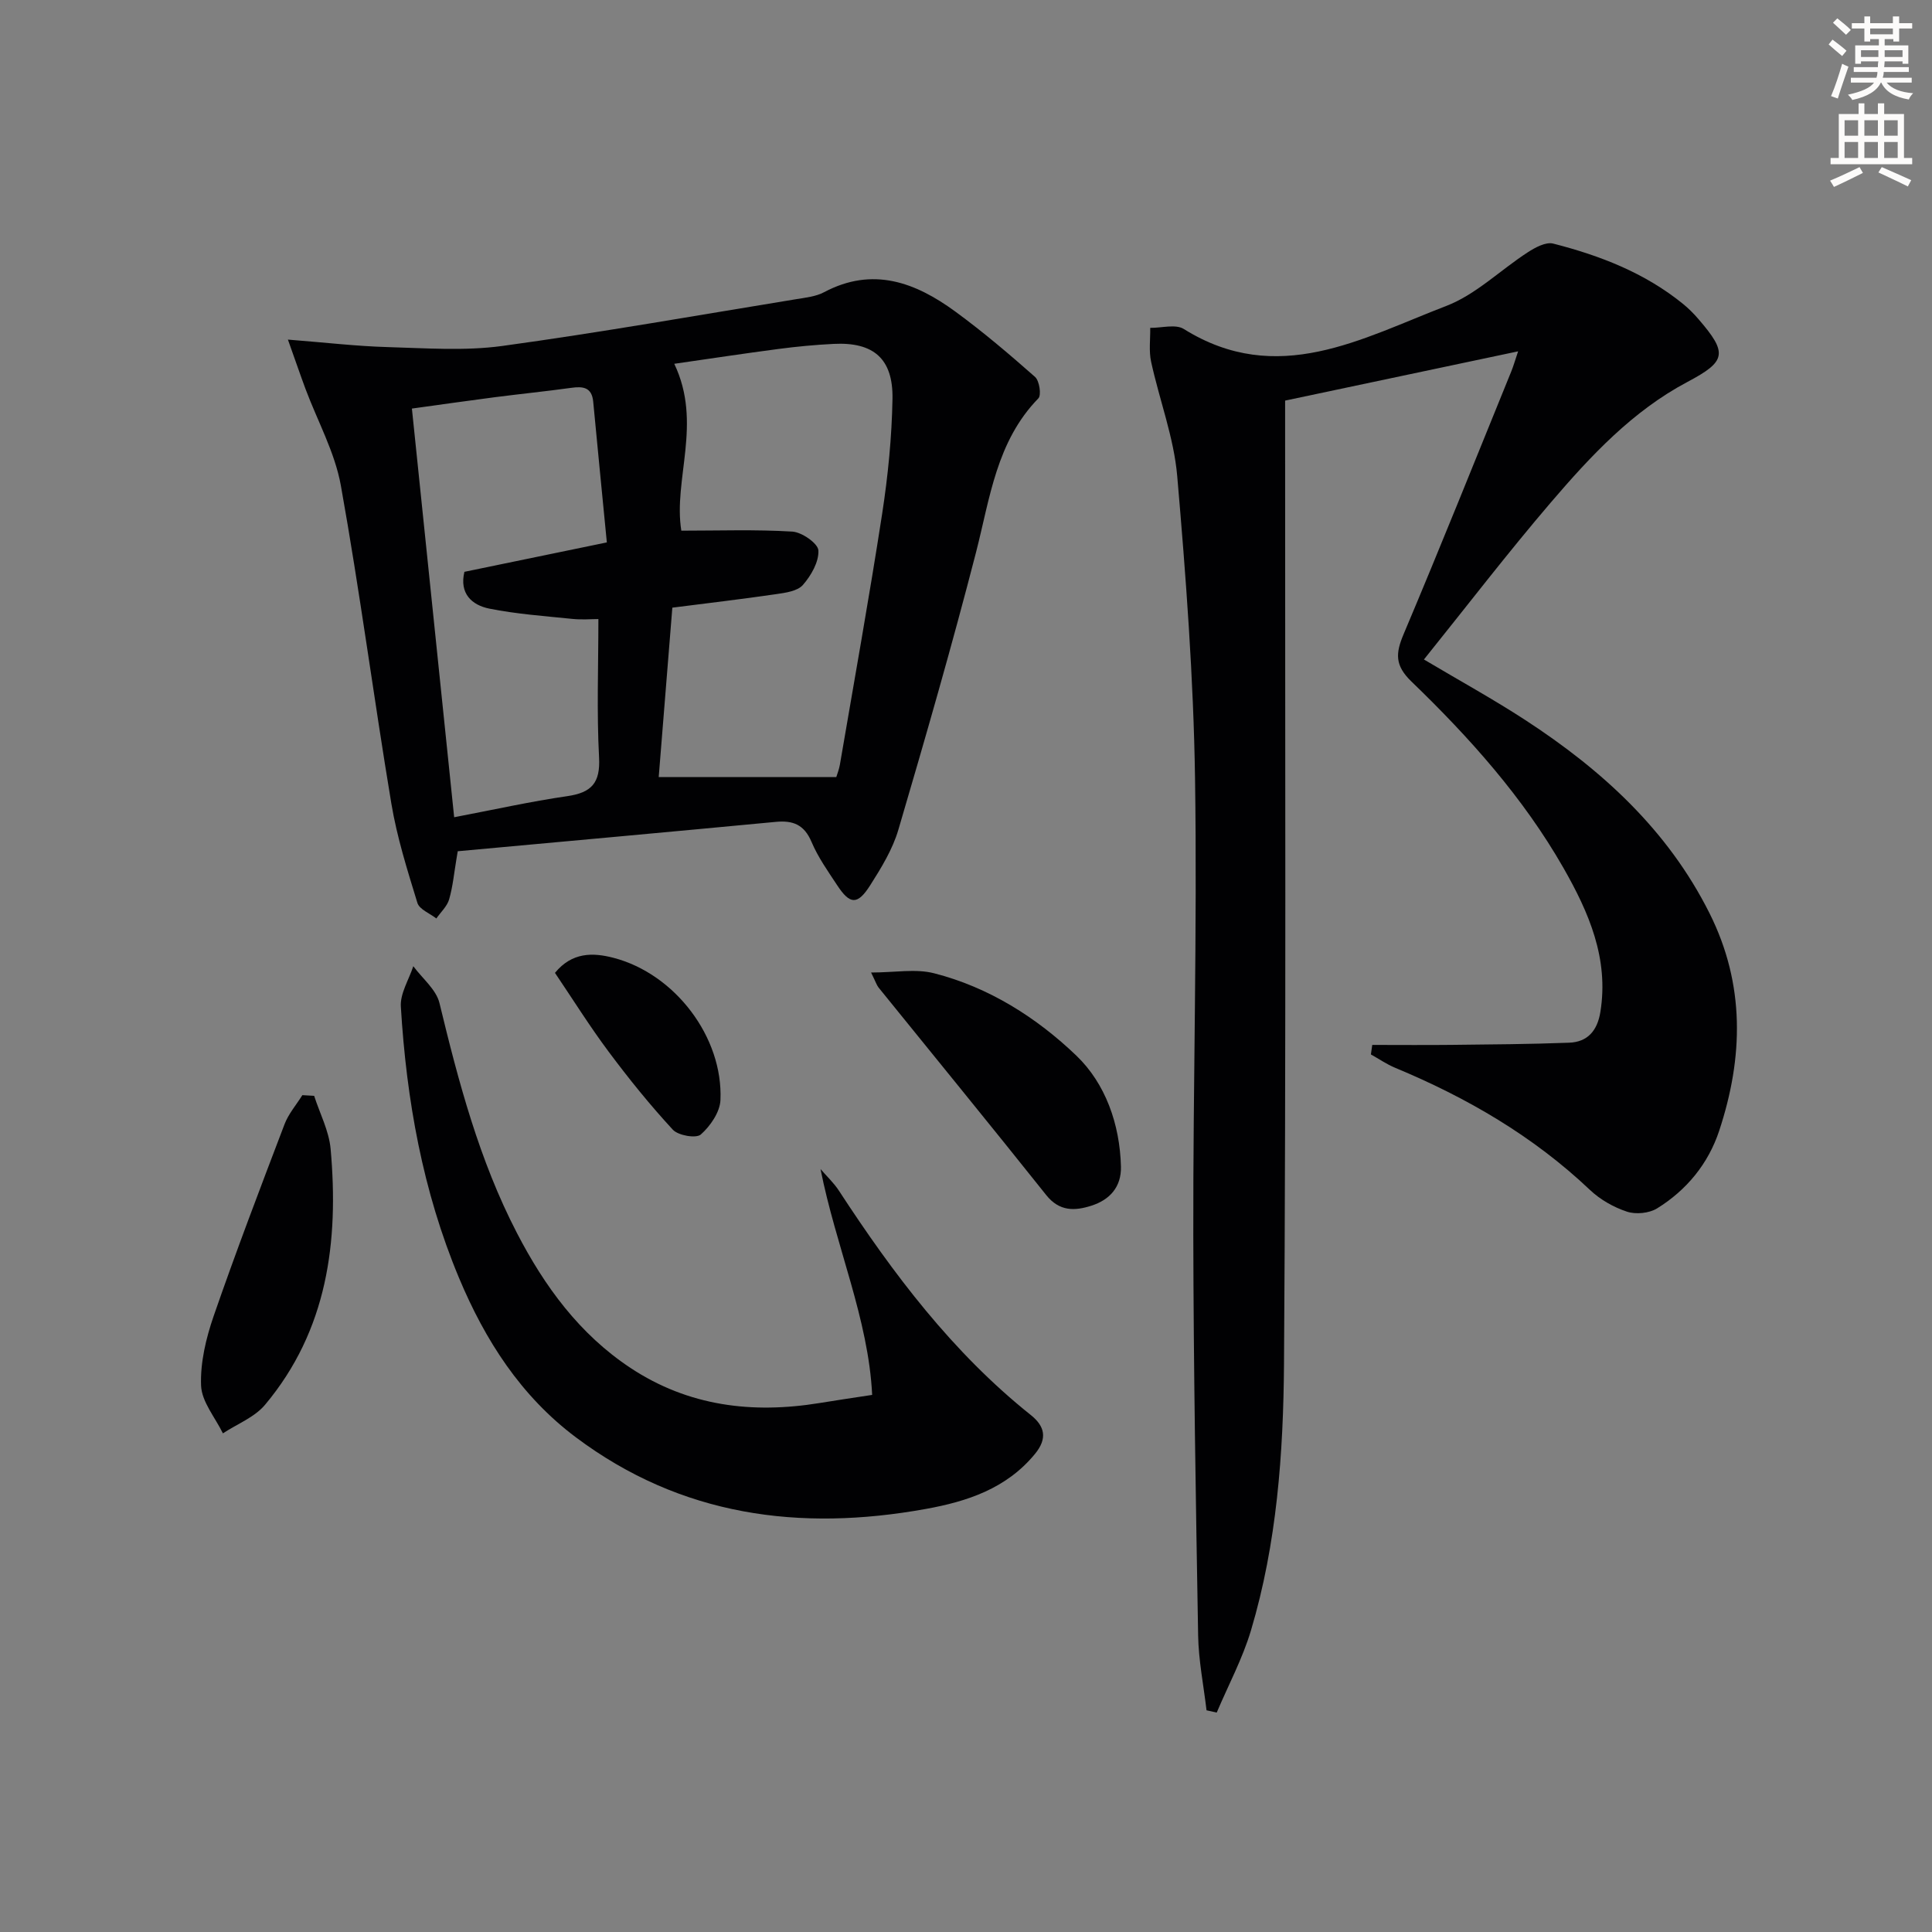
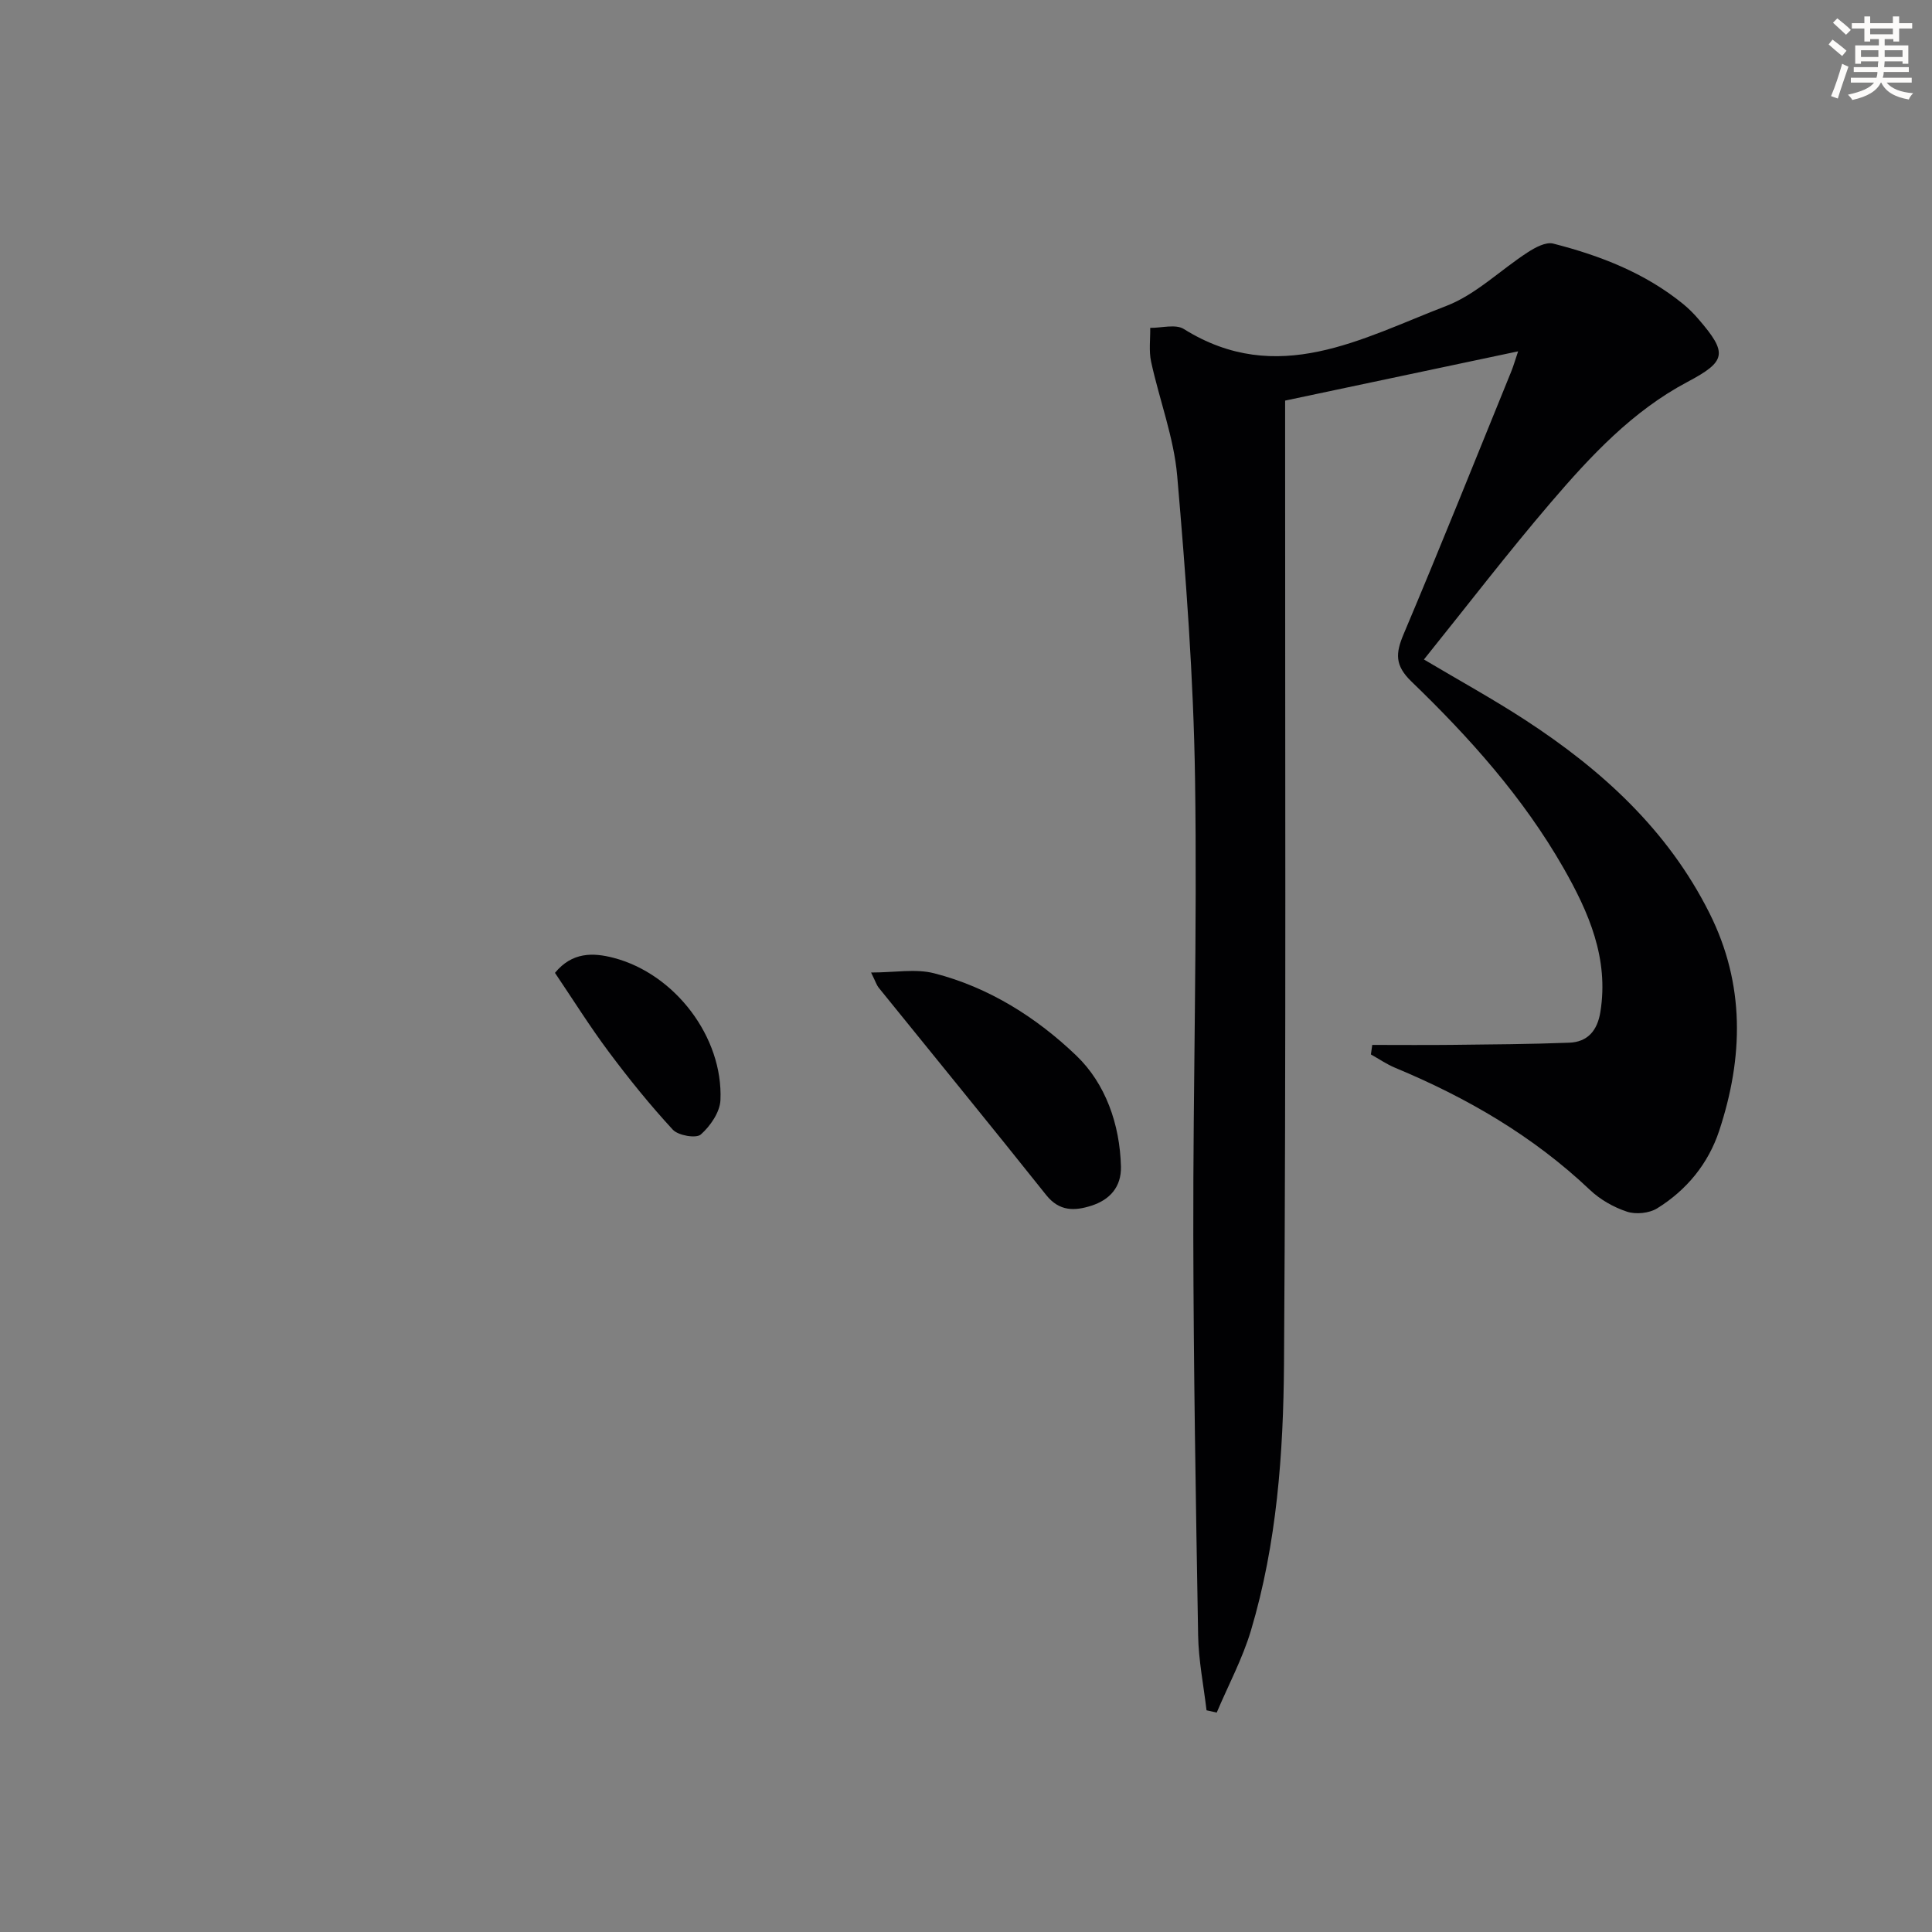
<svg xmlns="http://www.w3.org/2000/svg" enable-background="new 0 0 400 400" viewBox="0 0 400 400">
  <rect x="0" y="0" width="400" height="400" fill="#808080" stroke="none" />
  <path d="m378.6 9.2.8-1c.9.7 1.9 1.4 2.9 2.3l-.9 1.1c-1.1-.9-2-1.7-2.8-2.4zm.5 10.7c.9-2.1 1.6-4.3 2.3-6.7.4.2.8.4 1.3.6-.7 2.1-1.5 4.3-2.2 6.6zm.4-15.2.9-.9c1 .8 2 1.6 2.8 2.4l-1 1c-1-.9-1.9-1.8-2.7-2.5zm12.5-1.3h1.2v1.4h2.7v1.1h-2.7v2.7h-1.2v-.5h-1.8v1.3h4.9v3.8h-1.2v-.5h-3.7c0 .4-.1.9-.1 1.2h5.1v1h-5.2c0 .5-.1.9-.2 1.2h6v1h-5.2c1.1 1.3 2.9 2 5.5 2.2-.4.4-.7.8-.9 1.3-2.9-.5-4.8-1.6-5.7-3.5h-.1c-.8 1.7-2.7 2.9-5.9 3.6-.2-.4-.6-.8-.9-1.1 2.8-.6 4.6-1.4 5.4-2.5h-4.8v-1h5.3c.1-.3.2-.7.2-1.2h-4.9v-1h5c0-.4 0-.8.1-1.2h-3.6v.5h-1.2v-3.8h4.9v-1.3h-1.8v.5h-1.2v-2.7h-2.6v-1.1h2.6v-1.4h1.2v1.4h4.7v-1.4zm-6.7 8.4h3.6c0-.4 0-.9 0-1.4h-3.6zm1.9-4.7h4.7v-1.2h-4.7zm6.7 3.3h-3.7v1.4h3.7z" fill="#fcfbfa" />
-   <path d="m384.7 21.4h1.3v2.2h2.8v-2.2h1.3v2.2h4.1v9.1h1.7v1.3h-16.9v-1.3h1.7v-9.1h4.1v-2.2zm.3 13.2.7 1.2c-1.8.9-3.8 1.9-6 2.9-.2-.4-.5-.8-.8-1.3 2.4-1 4.4-2 6.1-2.8zm-3.1-6.5h2.8v-3.2h-2.8zm0 4.6h2.8v-3.3h-2.8zm4.1-4.6h2.8v-3.2h-2.8zm0 4.6h2.8v-3.3h-2.8zm3.6 1.9c2.1.9 4.1 1.8 6.1 2.7l-.7 1.3c-2.2-1.1-4.2-2-6.1-2.9zm3.3-9.7h-2.8v3.2h2.8zm-2.8 7.8h2.8v-3.3h-2.8z" fill="#fcfbfa" />
  <g fill="#010103">
    <path d="m284.11 216.34c5.47 0 10.93.05 16.4-.01 8.12-.09 16.25-.14 24.36-.45 3.85-.14 5.85-2.52 6.47-6.36 1.79-11.08-2.41-20.65-7.64-29.82-8.33-14.58-19.46-27.01-31.46-38.58-3.48-3.36-3.32-5.84-1.63-9.84 7.63-18.06 14.91-36.26 22.3-54.42.43-1.06.74-2.17 1.4-4.12-16.4 3.47-32.2 6.81-48.24 10.2v6.36c-.02 64.33.21 128.67-.23 193-.13 18.58-1.47 37.26-6.84 55.26-1.75 5.86-4.7 11.35-7.09 17.01-.7-.16-1.4-.32-2.11-.47-.61-5.17-1.65-10.33-1.74-15.5-.48-27.64-.95-55.29-1-82.93-.06-31.48.83-62.97.36-94.44-.31-20.91-1.89-41.83-3.69-62.67-.69-7.99-3.69-15.76-5.41-23.69-.48-2.24-.14-4.66-.18-6.99 2.35.03 5.26-.83 6.96.24 19.37 12.09 36.85 1.93 54.34-4.78 6.14-2.36 11.21-7.45 16.89-11.12 1.53-.99 3.72-2.17 5.23-1.79 9.71 2.48 18.98 6.06 26.89 12.49 1.16.94 2.23 2.02 3.2 3.15 6.11 7.07 5.75 8.74-2.26 12.99-11.41 6.04-20.07 15.35-28.29 24.95-8.97 10.48-17.38 21.45-26.29 32.53 7.41 4.4 14.36 8.22 20.99 12.54 15.83 10.31 29.49 22.74 38.13 39.98 7.4 14.76 7.03 29.85 2.01 45.05-2.25 6.81-6.74 12.29-12.85 16.07-1.65 1.02-4.41 1.29-6.25.68-2.76-.91-5.55-2.5-7.66-4.5-11.77-11.16-25.48-19.11-40.34-25.29-1.75-.73-3.34-1.83-5.01-2.76.11-.67.2-1.32.28-1.97z" />
-     <path d="m94.49 177.93c-.47 2.76-.73 5.59-1.5 8.27-.42 1.45-1.74 2.65-2.65 3.96-1.35-1.06-3.5-1.87-3.92-3.22-2.08-6.78-4.24-13.62-5.4-20.6-3.65-21.91-6.53-43.96-10.45-65.82-1.24-6.88-4.83-13.34-7.32-20-1.06-2.85-2.04-5.73-3.64-10.21 7.89.62 14.24 1.37 20.6 1.55 7.92.22 15.97.83 23.76-.23 20.35-2.79 40.6-6.38 60.88-9.69 1.96-.32 4.07-.54 5.78-1.45 10.09-5.35 18.91-2.02 27.15 4.01 5.74 4.2 11.19 8.83 16.52 13.54.9.8 1.34 3.76.68 4.44-8.68 8.91-10.01 20.61-12.9 31.86-4.96 19.25-10.47 38.37-16.08 57.44-1.19 4.06-3.53 7.88-5.83 11.5-2.64 4.14-4.19 4.03-6.84 0-1.92-2.91-3.98-5.81-5.32-8.99-1.51-3.56-3.83-4.47-7.39-4.13-21.94 2.08-43.9 4.07-65.85 6.08-.1.56-.19 1.13-.28 1.69zm78.66-17.05c.19-.64.56-1.56.73-2.51 2.96-17.33 6.08-34.63 8.76-52 1.21-7.86 2-15.85 2.14-23.8.14-8.34-3.95-11.79-12.2-11.37-3.81.19-7.63.55-11.41 1.05-7.1.93-14.19 2.01-21.57 3.07 5.89 12.33-.25 23.95 1.46 34.55 7.76 0 15.39-.27 22.98.19 1.98.12 5.32 2.45 5.4 3.9.12 2.37-1.51 5.21-3.21 7.15-1.12 1.28-3.59 1.62-5.53 1.9-7.03 1.03-14.08 1.85-21.5 2.8-.95 11.86-1.91 23.82-2.82 35.07zm-79.12 8.32c8.24-1.57 15.8-3.26 23.45-4.37 4.99-.73 6.83-2.73 6.55-8-.5-9.39-.14-18.82-.14-28.66-1.46 0-3.43.17-5.37-.03-5.75-.59-11.55-1-17.21-2.13-3.62-.73-6.24-3.12-5.16-7.62 9.58-1.98 19.09-3.94 29.49-6.09-.97-10-1.92-19.55-2.82-29.11-.28-3.02-2.1-3.24-4.57-2.89-5.26.73-10.55 1.26-15.82 1.94-5.69.74-11.36 1.55-17.15 2.35 2.92 28.26 5.79 55.99 8.75 84.61z" />
-     <path d="m180.57 288.8c-.76-15.72-7.5-30.66-10.69-46.76 1.28 1.49 2.75 2.85 3.81 4.48 11.23 17.21 23.51 33.5 39.73 46.45 2.87 2.29 3.52 4.82.85 8.06-5.91 7.19-14.08 9.85-22.64 11.39-26.05 4.7-50.61 1.49-72.39-14.83-11.4-8.54-18.8-20.1-24.21-33.02-7.51-17.95-10.88-36.86-12.04-56.17-.16-2.73 1.67-5.57 2.58-8.36 1.86 2.53 4.74 4.82 5.42 7.64 3.95 16.34 8.23 32.53 16.02 47.57 5.74 11.09 12.96 20.97 23.52 27.96 12 7.94 25.24 9.54 39.17 7.27 3.32-.55 6.64-1.03 10.87-1.68z" />
    <path d="m180.35 201.35c4.92 0 9.22-.83 13.06.16 11.32 2.89 21.22 9.17 29.43 17.04 6.02 5.77 9.02 14.19 9.24 22.99.1 4.22-2.33 6.88-6.13 8.09-3.41 1.09-6.6 1.23-9.33-2.19-11.48-14.41-23.15-28.67-34.73-42.99-.39-.5-.58-1.15-1.54-3.1z" />
-     <path d="m65.04 226.88c1.18 3.66 3.07 7.25 3.41 10.98 1.72 19.21-.65 37.57-13.58 52.99-2.17 2.59-5.78 3.97-8.72 5.91-1.6-3.29-4.39-6.54-4.52-9.89-.18-4.79 1.03-9.84 2.62-14.44 4.61-13.32 9.64-26.5 14.66-39.67.82-2.16 2.44-4.02 3.69-6.02.81.04 1.62.09 2.44.14z" />
    <path d="m114.9 201.42c3.54-4.32 7.88-4.22 12.13-3.11 12.71 3.31 22.71 16.43 22.13 29.46-.11 2.5-2.1 5.38-4.07 7.12-.97.85-4.67.21-5.79-1-4.72-5.11-9.12-10.56-13.28-16.14-3.95-5.29-7.45-10.9-11.12-16.33z" />
  </g>
</svg>